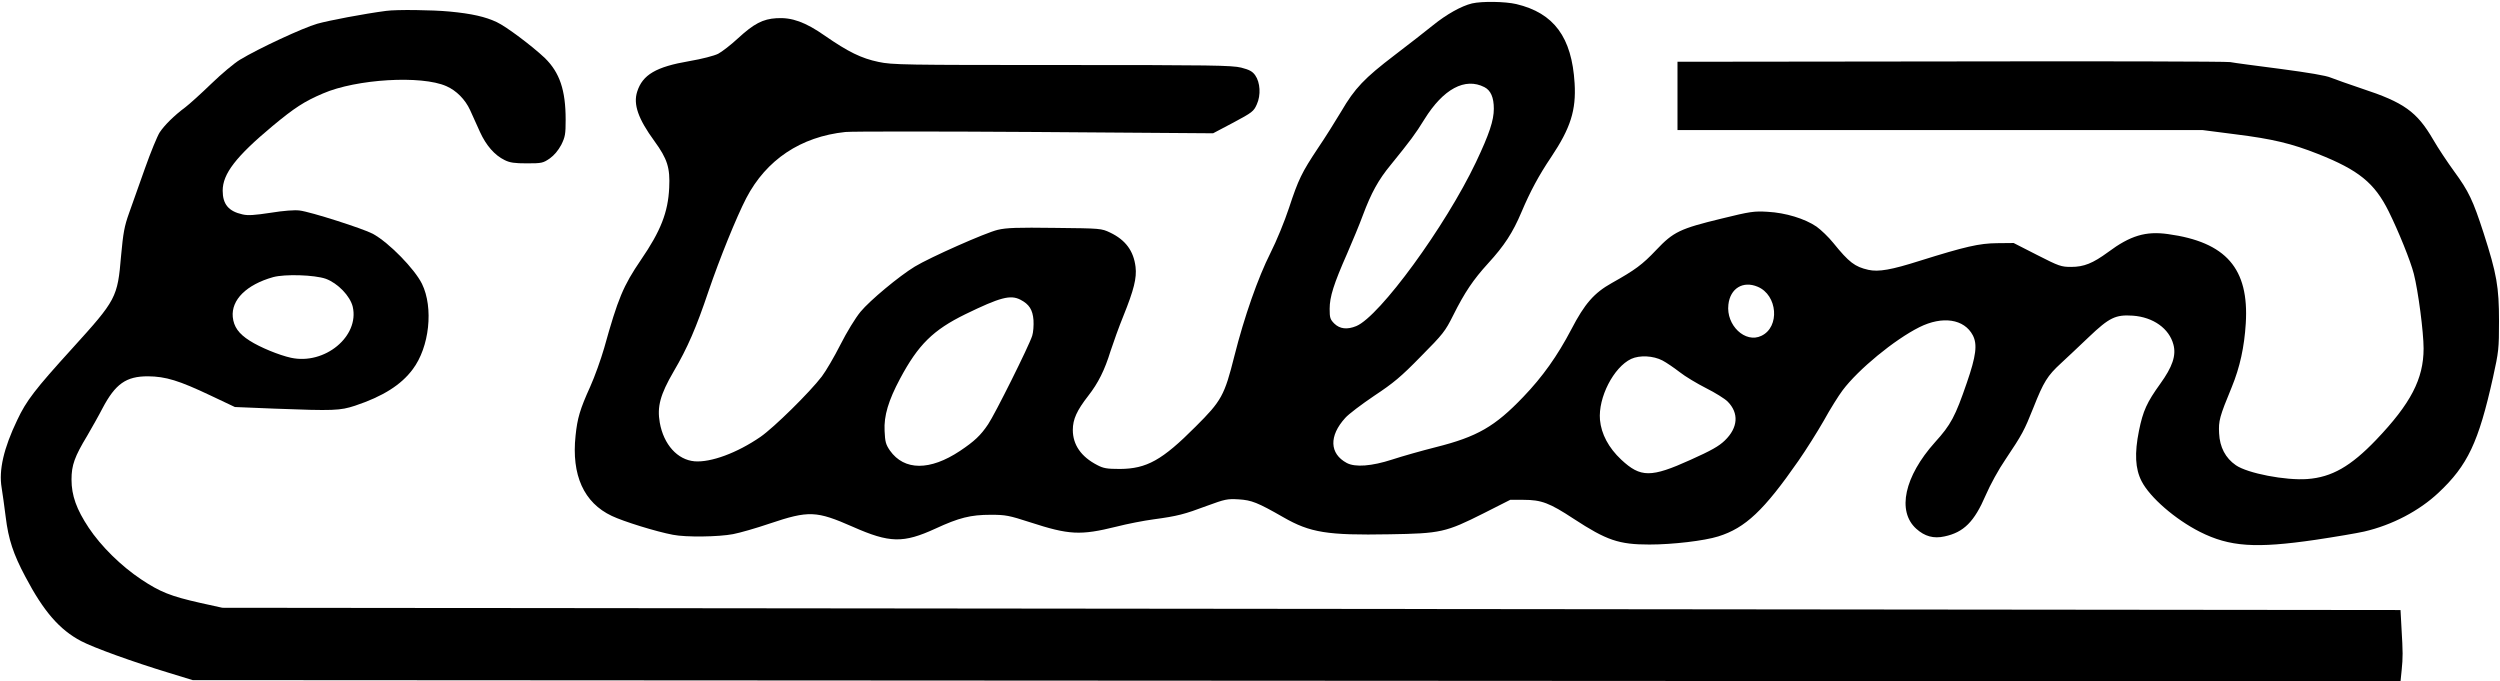
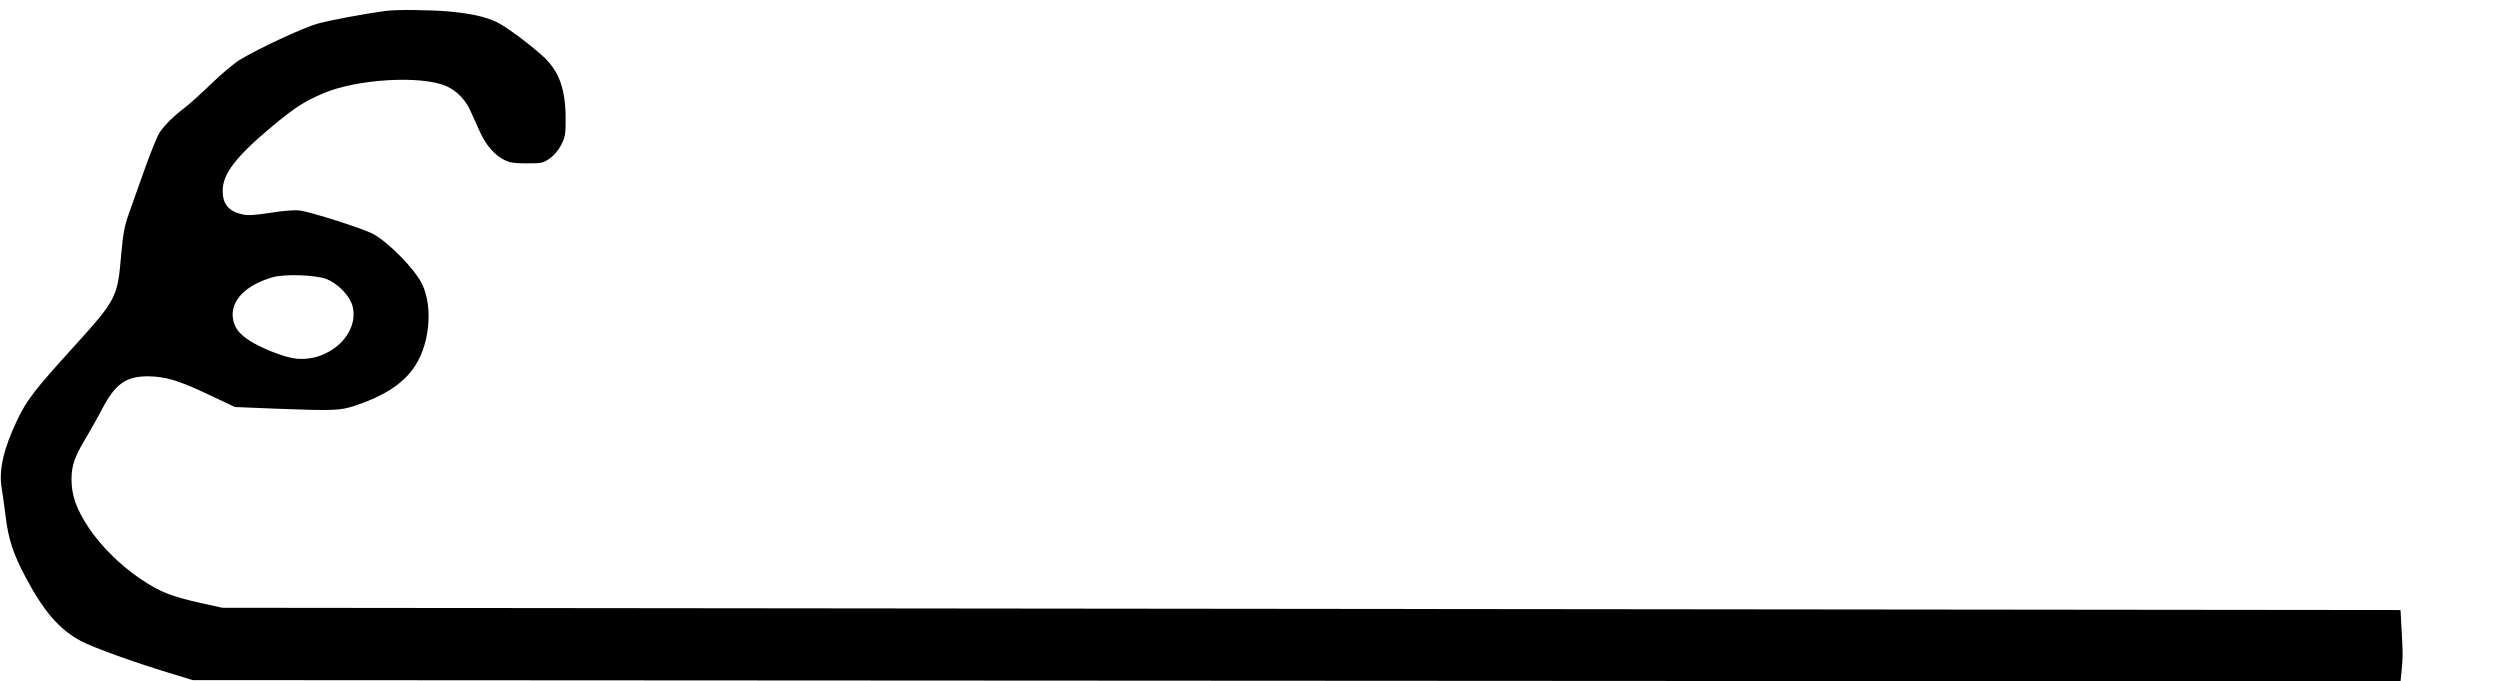
<svg xmlns="http://www.w3.org/2000/svg" version="1.0" viewBox="0 0 1538 419" preserveAspectRatio="xMidYMid meet">
  <g transform="translate(0,419) scale(0.1,-0.1)" fill="#000000" stroke="none">
-     <path d="M9056 4169 c-66 -16 -157 -67 -241 -135 -44 -36 -150 -118 -235 -183 -186 -142 -245 -203 -329 -347 -36 -60 -99 -161 -142 -224 -101 -152 -121 -193 -179 -369 -27 -82 -77 -204 -114 -277 -77 -153 -161 -392 -222 -634 -61 -243 -79 -276 -239 -435 -205 -206 -301 -259 -465 -260 -81 0 -102 4 -140 24 -99 51 -150 125 -150 216 0 66 25 120 95 210 61 78 101 158 137 275 17 52 52 150 79 216 65 161 83 234 75 302 -12 99 -62 166 -156 211 -55 26 -57 26 -340 29 -231 3 -298 1 -352 -12 -73 -17 -416 -169 -510 -226 -97 -59 -276 -208 -334 -278 -32 -39 -84 -124 -124 -203 -38 -75 -89 -162 -114 -195 -73 -96 -295 -315 -378 -372 -144 -99 -305 -158 -405 -150 -105 9 -190 103 -214 238 -17 98 2 171 85 314 86 146 140 272 215 495 69 202 171 454 232 572 123 236 335 378 610 407 42 4 568 4 1169 0 l1093 -8 125 66 c116 62 125 69 144 112 26 57 21 135 -10 179 -17 24 -36 34 -86 47 -58 14 -178 16 -1103 16 -973 0 -1044 1 -1128 19 -106 22 -187 62 -330 161 -120 84 -203 114 -298 108 -84 -5 -139 -34 -236 -123 -44 -41 -100 -84 -123 -96 -24 -12 -100 -32 -177 -45 -205 -35 -288 -84 -321 -188 -25 -78 6 -167 106 -304 80 -110 97 -164 91 -287 -7 -151 -52 -266 -174 -444 -109 -160 -141 -237 -226 -542 -20 -69 -58 -176 -86 -238 -63 -139 -79 -194 -90 -301 -26 -243 51 -413 223 -494 71 -34 274 -97 376 -116 79 -16 282 -13 370 4 42 8 143 37 225 65 241 81 287 79 512 -20 226 -100 310 -102 508 -11 145 67 216 85 340 85 92 0 112 -4 242 -46 240 -78 309 -82 531 -27 66 17 169 37 229 45 148 20 189 31 328 83 112 41 125 44 195 40 80 -5 116 -19 275 -110 165 -95 271 -112 652 -105 317 5 347 12 580 129 l164 83 82 0 c110 0 160 -19 309 -117 202 -132 277 -158 465 -158 144 0 338 23 424 50 167 52 281 160 493 465 46 66 116 177 156 247 39 71 91 154 116 187 96 128 318 311 472 388 142 71 276 51 329 -50 29 -56 20 -127 -37 -292 -71 -207 -98 -258 -196 -366 -188 -210 -235 -424 -115 -532 52 -47 107 -62 174 -47 118 25 183 90 253 253 27 63 80 160 122 221 103 154 115 176 172 319 62 157 86 196 169 272 35 33 113 105 171 161 127 121 165 139 271 132 126 -9 224 -79 250 -178 18 -67 -6 -137 -81 -241 -82 -114 -106 -166 -131 -289 -28 -139 -23 -234 16 -310 51 -100 207 -235 359 -312 183 -92 342 -103 711 -49 121 18 256 41 300 51 172 40 338 127 457 239 179 168 246 309 335 709 35 159 37 176 37 347 0 211 -14 290 -95 542 -65 200 -91 256 -182 380 -40 55 -98 142 -128 194 -100 172 -180 229 -439 314 -80 27 -165 57 -190 67 -29 13 -137 31 -310 54 -146 19 -285 37 -310 42 -25 4 -800 6 -1722 4 l-1678 -2 0 -210 0 -210 1615 0 1614 0 202 -26 c232 -29 347 -57 509 -121 250 -99 348 -178 435 -353 61 -123 135 -306 155 -385 27 -106 60 -358 60 -459 0 -187 -79 -339 -292 -562 -156 -163 -273 -230 -423 -241 -133 -10 -368 35 -440 85 -64 44 -99 111 -103 196 -4 77 2 101 78 285 50 122 77 246 86 391 21 338 -121 501 -479 550 -136 19 -231 -9 -368 -111 -94 -69 -149 -91 -227 -91 -61 0 -74 4 -209 73 l-145 74 -102 -1 c-110 -1 -196 -21 -474 -108 -176 -56 -255 -70 -318 -56 -83 19 -118 45 -216 166 -28 35 -75 80 -103 100 -72 49 -190 85 -300 91 -84 5 -106 2 -285 -42 -255 -62 -295 -81 -401 -193 -85 -90 -130 -123 -273 -203 -109 -61 -167 -127 -249 -285 -86 -164 -177 -292 -296 -416 -174 -182 -283 -245 -538 -309 -87 -22 -207 -56 -268 -76 -126 -41 -228 -49 -280 -21 -106 57 -110 166 -9 277 20 23 101 84 178 136 119 79 164 116 287 242 137 138 150 155 199 253 71 142 123 219 215 320 99 108 152 189 205 315 53 125 106 225 183 339 119 178 154 288 144 454 -17 283 -127 432 -359 487 -69 16 -211 18 -272 4z m76 -515 c39 -20 58 -63 58 -133 0 -72 -28 -156 -110 -329 -188 -395 -592 -948 -736 -1008 -56 -23 -101 -18 -135 15 -26 26 -29 36 -29 91 0 74 25 153 108 341 32 74 76 179 96 234 52 139 96 219 172 311 120 148 151 189 207 280 116 187 250 259 369 198z m1681 -1228 c123 -51 138 -248 23 -302 -99 -48 -218 65 -203 192 11 100 90 148 180 110z m-4535 -80 c54 -28 75 -62 80 -125 2 -32 -1 -76 -8 -97 -20 -63 -230 -484 -271 -544 -46 -69 -85 -105 -173 -164 -185 -123 -343 -122 -431 2 -26 38 -30 54 -33 121 -5 93 24 188 95 321 112 210 204 300 402 397 214 104 277 121 339 89z m3950 -374 c23 -12 70 -44 105 -71 34 -27 108 -71 163 -99 56 -28 115 -65 132 -82 71 -71 65 -161 -17 -240 -36 -35 -84 -62 -211 -119 -243 -110 -307 -110 -426 1 -78 73 -123 158 -131 245 -12 137 84 324 192 375 52 24 136 20 193 -10z" />
-     <path d="M2375 4123 c-137 -18 -352 -59 -423 -79 -88 -25 -363 -153 -475 -221 -34 -20 -114 -87 -177 -148 -63 -61 -135 -126 -160 -145 -69 -51 -129 -111 -158 -155 -14 -22 -55 -121 -90 -220 -35 -99 -79 -223 -98 -276 -29 -81 -36 -121 -49 -261 -22 -260 -29 -272 -301 -572 -229 -252 -282 -321 -338 -440 -84 -175 -114 -309 -96 -416 6 -36 17 -117 25 -180 17 -139 47 -229 121 -368 112 -213 210 -326 343 -396 78 -41 319 -128 536 -194 l150 -46 6791 -4 6792 -4 7 69 c8 79 8 109 -1 259 l-6 111 -6700 7 -6700 7 -136 30 c-182 41 -247 67 -364 145 -123 82 -246 203 -322 317 -75 113 -106 198 -106 297 0 88 19 141 97 270 27 47 70 122 93 167 80 152 146 198 280 198 110 -1 191 -26 385 -118 l150 -71 245 -10 c364 -14 402 -12 494 18 171 57 284 128 355 224 103 136 129 379 57 526 -46 93 -206 256 -303 308 -58 31 -382 135 -450 143 -29 4 -98 -1 -178 -14 -99 -15 -140 -18 -173 -10 -86 19 -122 63 -122 146 0 104 82 210 306 397 136 113 196 152 311 201 205 89 606 113 759 45 62 -27 116 -82 146 -147 14 -32 42 -92 61 -135 38 -83 90 -143 152 -173 32 -16 61 -20 137 -20 91 0 99 2 140 30 28 20 52 49 71 84 24 49 27 65 27 155 0 182 -37 290 -128 379 -76 72 -236 193 -296 221 -70 33 -153 52 -290 65 -104 10 -327 13 -391 4z m-371 -1648 c74 -27 150 -106 166 -172 42 -182 -172 -359 -380 -314 -73 16 -190 64 -254 105 -68 43 -98 86 -104 146 -10 106 85 199 248 245 73 20 255 14 324 -10z" />
+     <path d="M2375 4123 c-137 -18 -352 -59 -423 -79 -88 -25 -363 -153 -475 -221 -34 -20 -114 -87 -177 -148 -63 -61 -135 -126 -160 -145 -69 -51 -129 -111 -158 -155 -14 -22 -55 -121 -90 -220 -35 -99 -79 -223 -98 -276 -29 -81 -36 -121 -49 -261 -22 -260 -29 -272 -301 -572 -229 -252 -282 -321 -338 -440 -84 -175 -114 -309 -96 -416 6 -36 17 -117 25 -180 17 -139 47 -229 121 -368 112 -213 210 -326 343 -396 78 -41 319 -128 536 -194 l150 -46 6791 -4 6792 -4 7 69 c8 79 8 109 -1 259 l-6 111 -6700 7 -6700 7 -136 30 c-182 41 -247 67 -364 145 -123 82 -246 203 -322 317 -75 113 -106 198 -106 297 0 88 19 141 97 270 27 47 70 122 93 167 80 152 146 198 280 198 110 -1 191 -26 385 -118 l150 -71 245 -10 c364 -14 402 -12 494 18 171 57 284 128 355 224 103 136 129 379 57 526 -46 93 -206 256 -303 308 -58 31 -382 135 -450 143 -29 4 -98 -1 -178 -14 -99 -15 -140 -18 -173 -10 -86 19 -122 63 -122 146 0 104 82 210 306 397 136 113 196 152 311 201 205 89 606 113 759 45 62 -27 116 -82 146 -147 14 -32 42 -92 61 -135 38 -83 90 -143 152 -173 32 -16 61 -20 137 -20 91 0 99 2 140 30 28 20 52 49 71 84 24 49 27 65 27 155 0 182 -37 290 -128 379 -76 72 -236 193 -296 221 -70 33 -153 52 -290 65 -104 10 -327 13 -391 4m-371 -1648 c74 -27 150 -106 166 -172 42 -182 -172 -359 -380 -314 -73 16 -190 64 -254 105 -68 43 -98 86 -104 146 -10 106 85 199 248 245 73 20 255 14 324 -10z" />
  </g>
</svg>